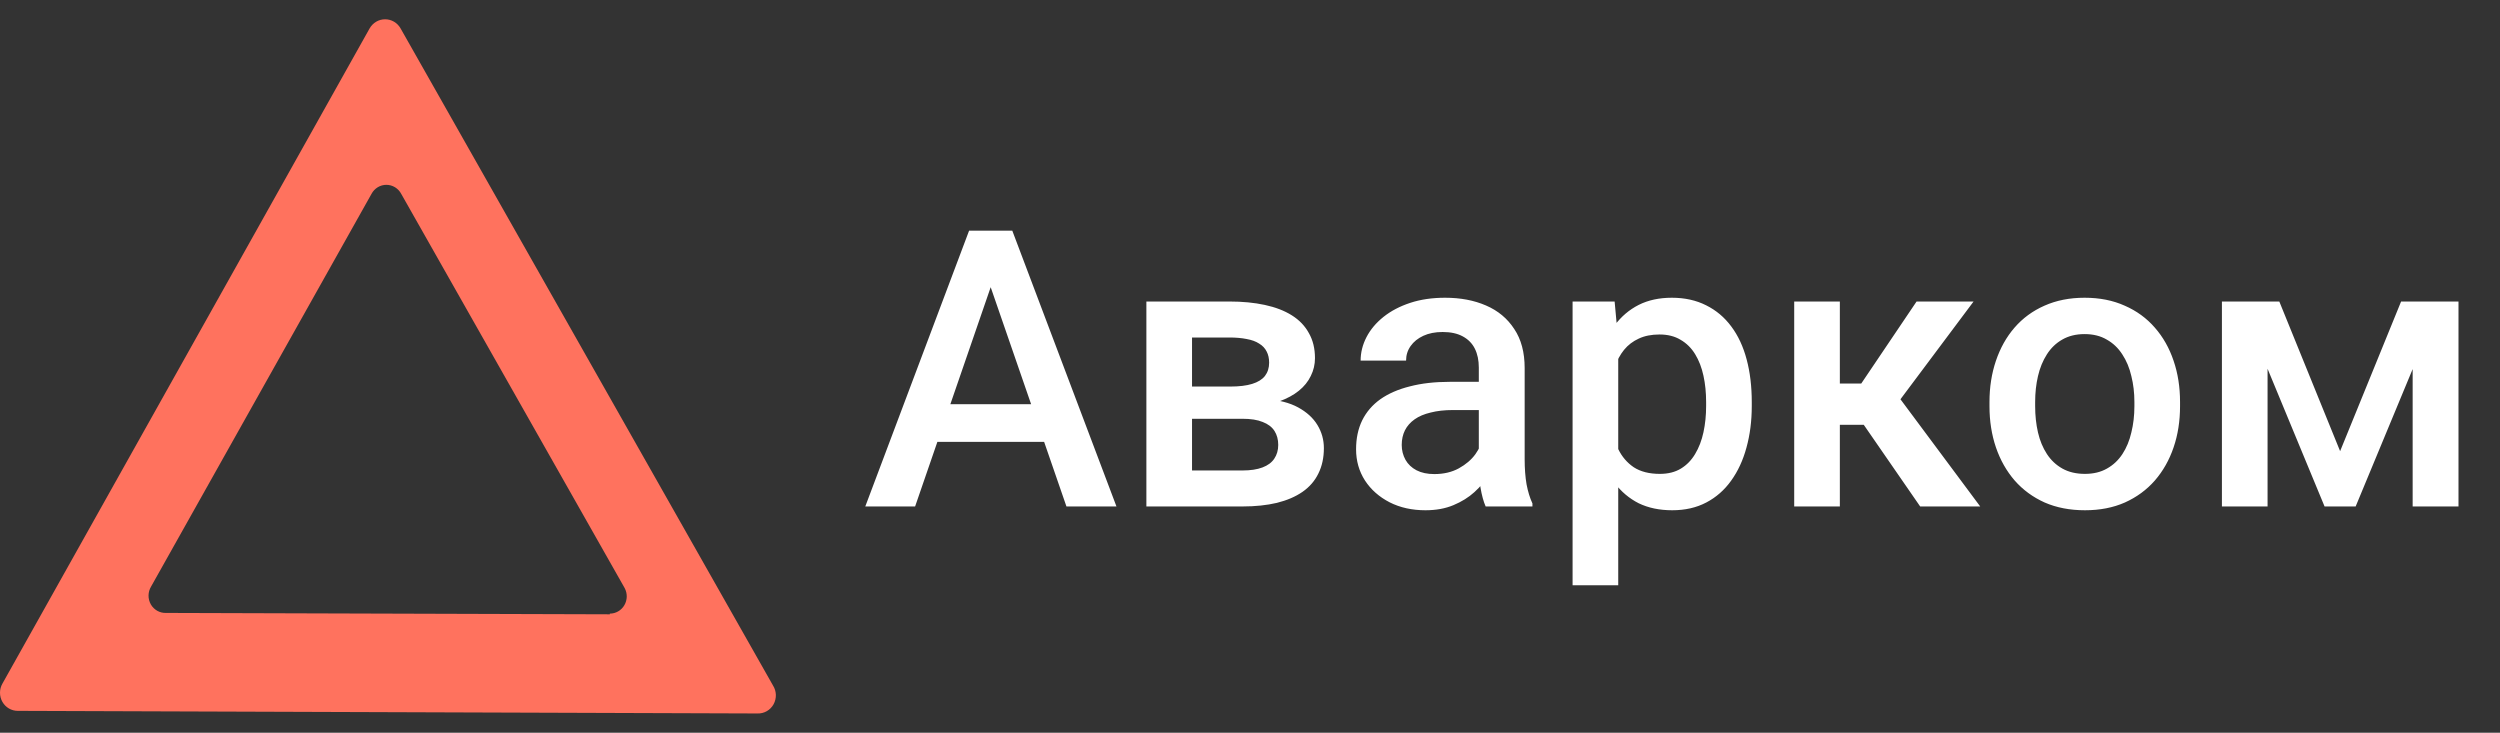
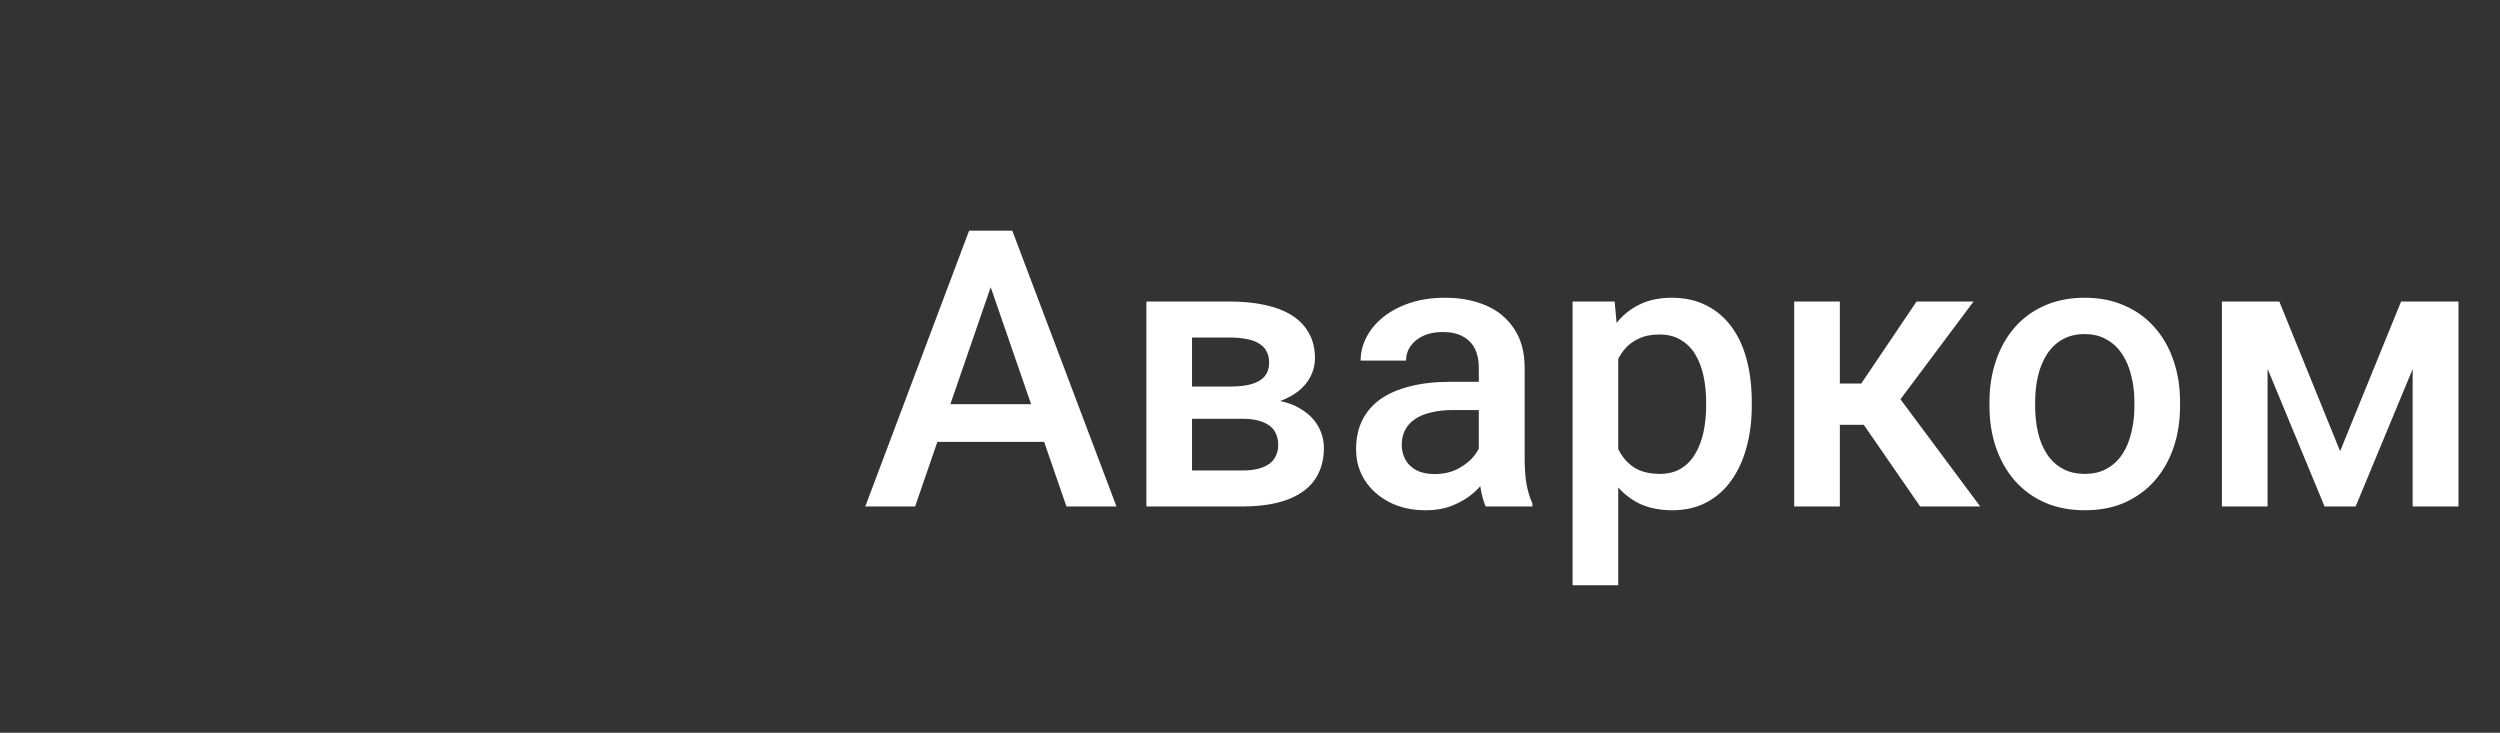
<svg xmlns="http://www.w3.org/2000/svg" width="116" height="34" viewBox="0 0 116 34" fill="none">
  <rect x="0" y="0" width="116" height="34" fill="#333333" stroke="none" />
-   <path d="M35.868 31.808L18.585 1.315C18.512 1.187 18.407 1.081 18.282 1.007C18.156 0.933 18.014 0.895 17.869 0.895C17.724 0.895 17.581 0.933 17.456 1.007C17.33 1.081 17.226 1.187 17.152 1.315L0.112 31.72C0.039 31.848 0 31.993 4.42968e-06 32.142C-0 32.29 0.037 32.435 0.11 32.564C0.182 32.692 0.286 32.798 0.412 32.872C0.538 32.946 0.68 32.985 0.825 32.984L35.148 33.105C35.298 33.11 35.447 33.074 35.578 32.999C35.71 32.924 35.818 32.813 35.893 32.68C35.967 32.546 36.004 32.394 36 32.24C35.995 32.087 35.95 31.937 35.868 31.808ZM28.296 28.504L7.708 28.44C7.566 28.446 7.424 28.412 7.299 28.342C7.174 28.272 7.07 28.169 6.998 28.043C6.926 27.916 6.89 27.773 6.892 27.627C6.894 27.481 6.936 27.339 7.011 27.215L17.238 8.996C17.305 8.869 17.405 8.763 17.526 8.689C17.648 8.615 17.786 8.576 17.927 8.576C18.069 8.576 18.207 8.615 18.329 8.689C18.45 8.763 18.55 8.869 18.617 8.996L28.985 27.287C29.05 27.409 29.083 27.547 29.081 27.686C29.078 27.825 29.04 27.961 28.971 28.08C28.901 28.2 28.802 28.299 28.684 28.367C28.566 28.436 28.432 28.472 28.296 28.472V28.504Z" fill="#FF725E" />
  <path d="M46.284 12.408L42.461 23.5H40.149L44.966 10.703H46.442L46.284 12.408ZM49.483 23.5L45.651 12.408L45.484 10.703H46.97L51.804 23.5H49.483ZM49.299 18.754V20.503H42.338V18.754H49.299ZM57.648 19.431H54.607L54.59 17.936H57.086C57.496 17.936 57.833 17.895 58.097 17.814C58.366 17.731 58.565 17.608 58.694 17.444C58.823 17.274 58.888 17.069 58.888 16.829C58.888 16.63 58.85 16.457 58.773 16.311C58.697 16.158 58.58 16.035 58.422 15.941C58.27 15.842 58.076 15.771 57.842 15.73C57.613 15.684 57.347 15.66 57.042 15.66H55.31V23.5H53.192V13.99H57.042C57.651 13.99 58.199 14.043 58.685 14.148C59.178 14.254 59.597 14.415 59.942 14.632C60.288 14.849 60.552 15.124 60.733 15.458C60.921 15.786 61.015 16.173 61.015 16.618C61.015 16.911 60.95 17.186 60.821 17.444C60.698 17.702 60.514 17.931 60.268 18.13C60.022 18.329 59.72 18.493 59.362 18.622C59.005 18.745 58.595 18.821 58.132 18.851L57.648 19.431ZM57.648 23.5H53.992L54.836 21.83H57.648C58.023 21.83 58.334 21.783 58.58 21.689C58.826 21.596 59.008 21.461 59.125 21.285C59.248 21.104 59.31 20.89 59.31 20.644C59.31 20.392 59.251 20.175 59.134 19.993C59.017 19.811 58.835 19.674 58.589 19.58C58.349 19.48 58.035 19.431 57.648 19.431H55.231L55.249 17.936H58.123L58.73 18.517C59.333 18.558 59.834 18.686 60.232 18.903C60.631 19.12 60.93 19.393 61.129 19.721C61.328 20.049 61.428 20.406 61.428 20.793C61.428 21.238 61.343 21.631 61.173 21.971C61.009 22.311 60.763 22.595 60.435 22.823C60.112 23.046 59.717 23.216 59.248 23.333C58.779 23.444 58.246 23.5 57.648 23.5ZM68.617 21.593V17.058C68.617 16.718 68.556 16.425 68.433 16.179C68.31 15.933 68.122 15.742 67.87 15.607C67.624 15.473 67.314 15.405 66.939 15.405C66.593 15.405 66.294 15.464 66.042 15.581C65.79 15.698 65.594 15.856 65.453 16.056C65.312 16.255 65.242 16.48 65.242 16.732H63.133C63.133 16.357 63.224 15.994 63.405 15.643C63.587 15.291 63.851 14.977 64.196 14.702C64.542 14.427 64.955 14.21 65.436 14.052C65.916 13.894 66.455 13.815 67.053 13.815C67.768 13.815 68.4 13.935 68.951 14.175C69.508 14.415 69.944 14.778 70.261 15.265C70.583 15.745 70.744 16.349 70.744 17.075V21.303C70.744 21.736 70.773 22.126 70.832 22.472C70.897 22.811 70.987 23.107 71.105 23.359V23.5H68.934C68.834 23.271 68.755 22.981 68.696 22.63C68.644 22.273 68.617 21.927 68.617 21.593ZM68.925 17.717L68.942 19.026H67.422C67.029 19.026 66.684 19.064 66.385 19.141C66.086 19.211 65.837 19.316 65.638 19.457C65.439 19.598 65.289 19.768 65.189 19.967C65.09 20.166 65.04 20.392 65.04 20.644C65.04 20.895 65.099 21.127 65.216 21.338C65.333 21.543 65.503 21.704 65.726 21.821C65.954 21.939 66.23 21.997 66.552 21.997C66.985 21.997 67.363 21.909 67.686 21.733C68.014 21.552 68.272 21.332 68.459 21.074C68.647 20.811 68.746 20.561 68.758 20.327L69.443 21.268C69.373 21.508 69.253 21.766 69.083 22.041C68.913 22.316 68.69 22.58 68.415 22.832C68.145 23.078 67.82 23.28 67.439 23.439C67.064 23.597 66.631 23.676 66.139 23.676C65.518 23.676 64.964 23.553 64.478 23.307C63.991 23.055 63.61 22.718 63.335 22.296C63.06 21.868 62.922 21.385 62.922 20.846C62.922 20.342 63.016 19.896 63.203 19.51C63.397 19.117 63.678 18.789 64.047 18.525C64.422 18.262 64.879 18.062 65.418 17.928C65.957 17.787 66.572 17.717 67.264 17.717H68.925ZM75.086 15.818V27.156H72.968V13.99H74.919L75.086 15.818ZM81.282 18.657V18.842C81.282 19.533 81.2 20.175 81.036 20.767C80.878 21.352 80.641 21.865 80.324 22.305C80.014 22.738 79.63 23.075 79.173 23.315C78.716 23.556 78.189 23.676 77.591 23.676C76.999 23.676 76.481 23.567 76.035 23.351C75.596 23.128 75.224 22.814 74.919 22.41C74.614 22.006 74.368 21.531 74.181 20.986C73.999 20.436 73.87 19.832 73.794 19.176V18.464C73.87 17.767 73.999 17.134 74.181 16.565C74.368 15.997 74.614 15.508 74.919 15.098C75.224 14.688 75.596 14.371 76.035 14.148C76.475 13.926 76.987 13.815 77.573 13.815C78.171 13.815 78.701 13.932 79.164 14.166C79.627 14.395 80.017 14.723 80.333 15.15C80.649 15.572 80.887 16.082 81.045 16.68C81.203 17.271 81.282 17.931 81.282 18.657ZM79.164 18.842V18.657C79.164 18.218 79.123 17.811 79.041 17.436C78.959 17.055 78.83 16.721 78.654 16.434C78.478 16.146 78.253 15.924 77.978 15.766C77.708 15.602 77.383 15.52 77.002 15.52C76.627 15.52 76.305 15.584 76.035 15.713C75.766 15.836 75.54 16.009 75.358 16.231C75.177 16.454 75.036 16.715 74.936 17.014C74.837 17.307 74.767 17.626 74.726 17.972V19.677C74.796 20.099 74.916 20.485 75.086 20.837C75.256 21.189 75.496 21.47 75.807 21.681C76.123 21.886 76.527 21.988 77.019 21.988C77.4 21.988 77.726 21.906 77.995 21.742C78.265 21.578 78.484 21.352 78.654 21.065C78.83 20.773 78.959 20.436 79.041 20.055C79.123 19.674 79.164 19.27 79.164 18.842ZM85.369 13.99V23.5H83.251V13.99H85.369ZM91.574 13.99L87.294 19.712H84.877L84.596 17.796H86.362L88.929 13.99H91.574ZM89.096 23.5L86.231 19.352L87.9 18.148L91.882 23.5H89.096ZM92.312 18.851V18.648C92.312 17.963 92.412 17.327 92.611 16.741C92.811 16.149 93.098 15.637 93.473 15.203C93.853 14.764 94.316 14.424 94.861 14.184C95.412 13.938 96.033 13.815 96.725 13.815C97.422 13.815 98.043 13.938 98.588 14.184C99.139 14.424 99.605 14.764 99.985 15.203C100.366 15.637 100.656 16.149 100.855 16.741C101.055 17.327 101.154 17.963 101.154 18.648V18.851C101.154 19.536 101.055 20.172 100.855 20.758C100.656 21.344 100.366 21.856 99.985 22.296C99.605 22.73 99.142 23.069 98.597 23.315C98.052 23.556 97.434 23.676 96.742 23.676C96.045 23.676 95.421 23.556 94.87 23.315C94.325 23.069 93.862 22.73 93.481 22.296C93.101 21.856 92.811 21.344 92.611 20.758C92.412 20.172 92.312 19.536 92.312 18.851ZM94.431 18.648V18.851C94.431 19.278 94.475 19.683 94.562 20.064C94.65 20.444 94.788 20.778 94.976 21.065C95.163 21.352 95.403 21.578 95.696 21.742C95.989 21.906 96.338 21.988 96.742 21.988C97.135 21.988 97.475 21.906 97.762 21.742C98.055 21.578 98.295 21.352 98.482 21.065C98.67 20.778 98.808 20.444 98.895 20.064C98.989 19.683 99.036 19.278 99.036 18.851V18.648C99.036 18.227 98.989 17.828 98.895 17.453C98.808 17.072 98.667 16.735 98.474 16.442C98.286 16.149 98.046 15.921 97.753 15.757C97.466 15.587 97.123 15.502 96.725 15.502C96.326 15.502 95.981 15.587 95.688 15.757C95.4 15.921 95.163 16.149 94.976 16.442C94.788 16.735 94.65 17.072 94.562 17.453C94.475 17.828 94.431 18.227 94.431 18.648ZM108.581 20.934L111.411 13.99H113.248L109.302 23.5H107.86L103.923 13.99H105.76L108.581 20.934ZM105.215 13.99V23.5H103.097V13.99H105.215ZM111.947 23.5V13.99H114.074V23.5H111.947Z" fill="white" />
</svg>